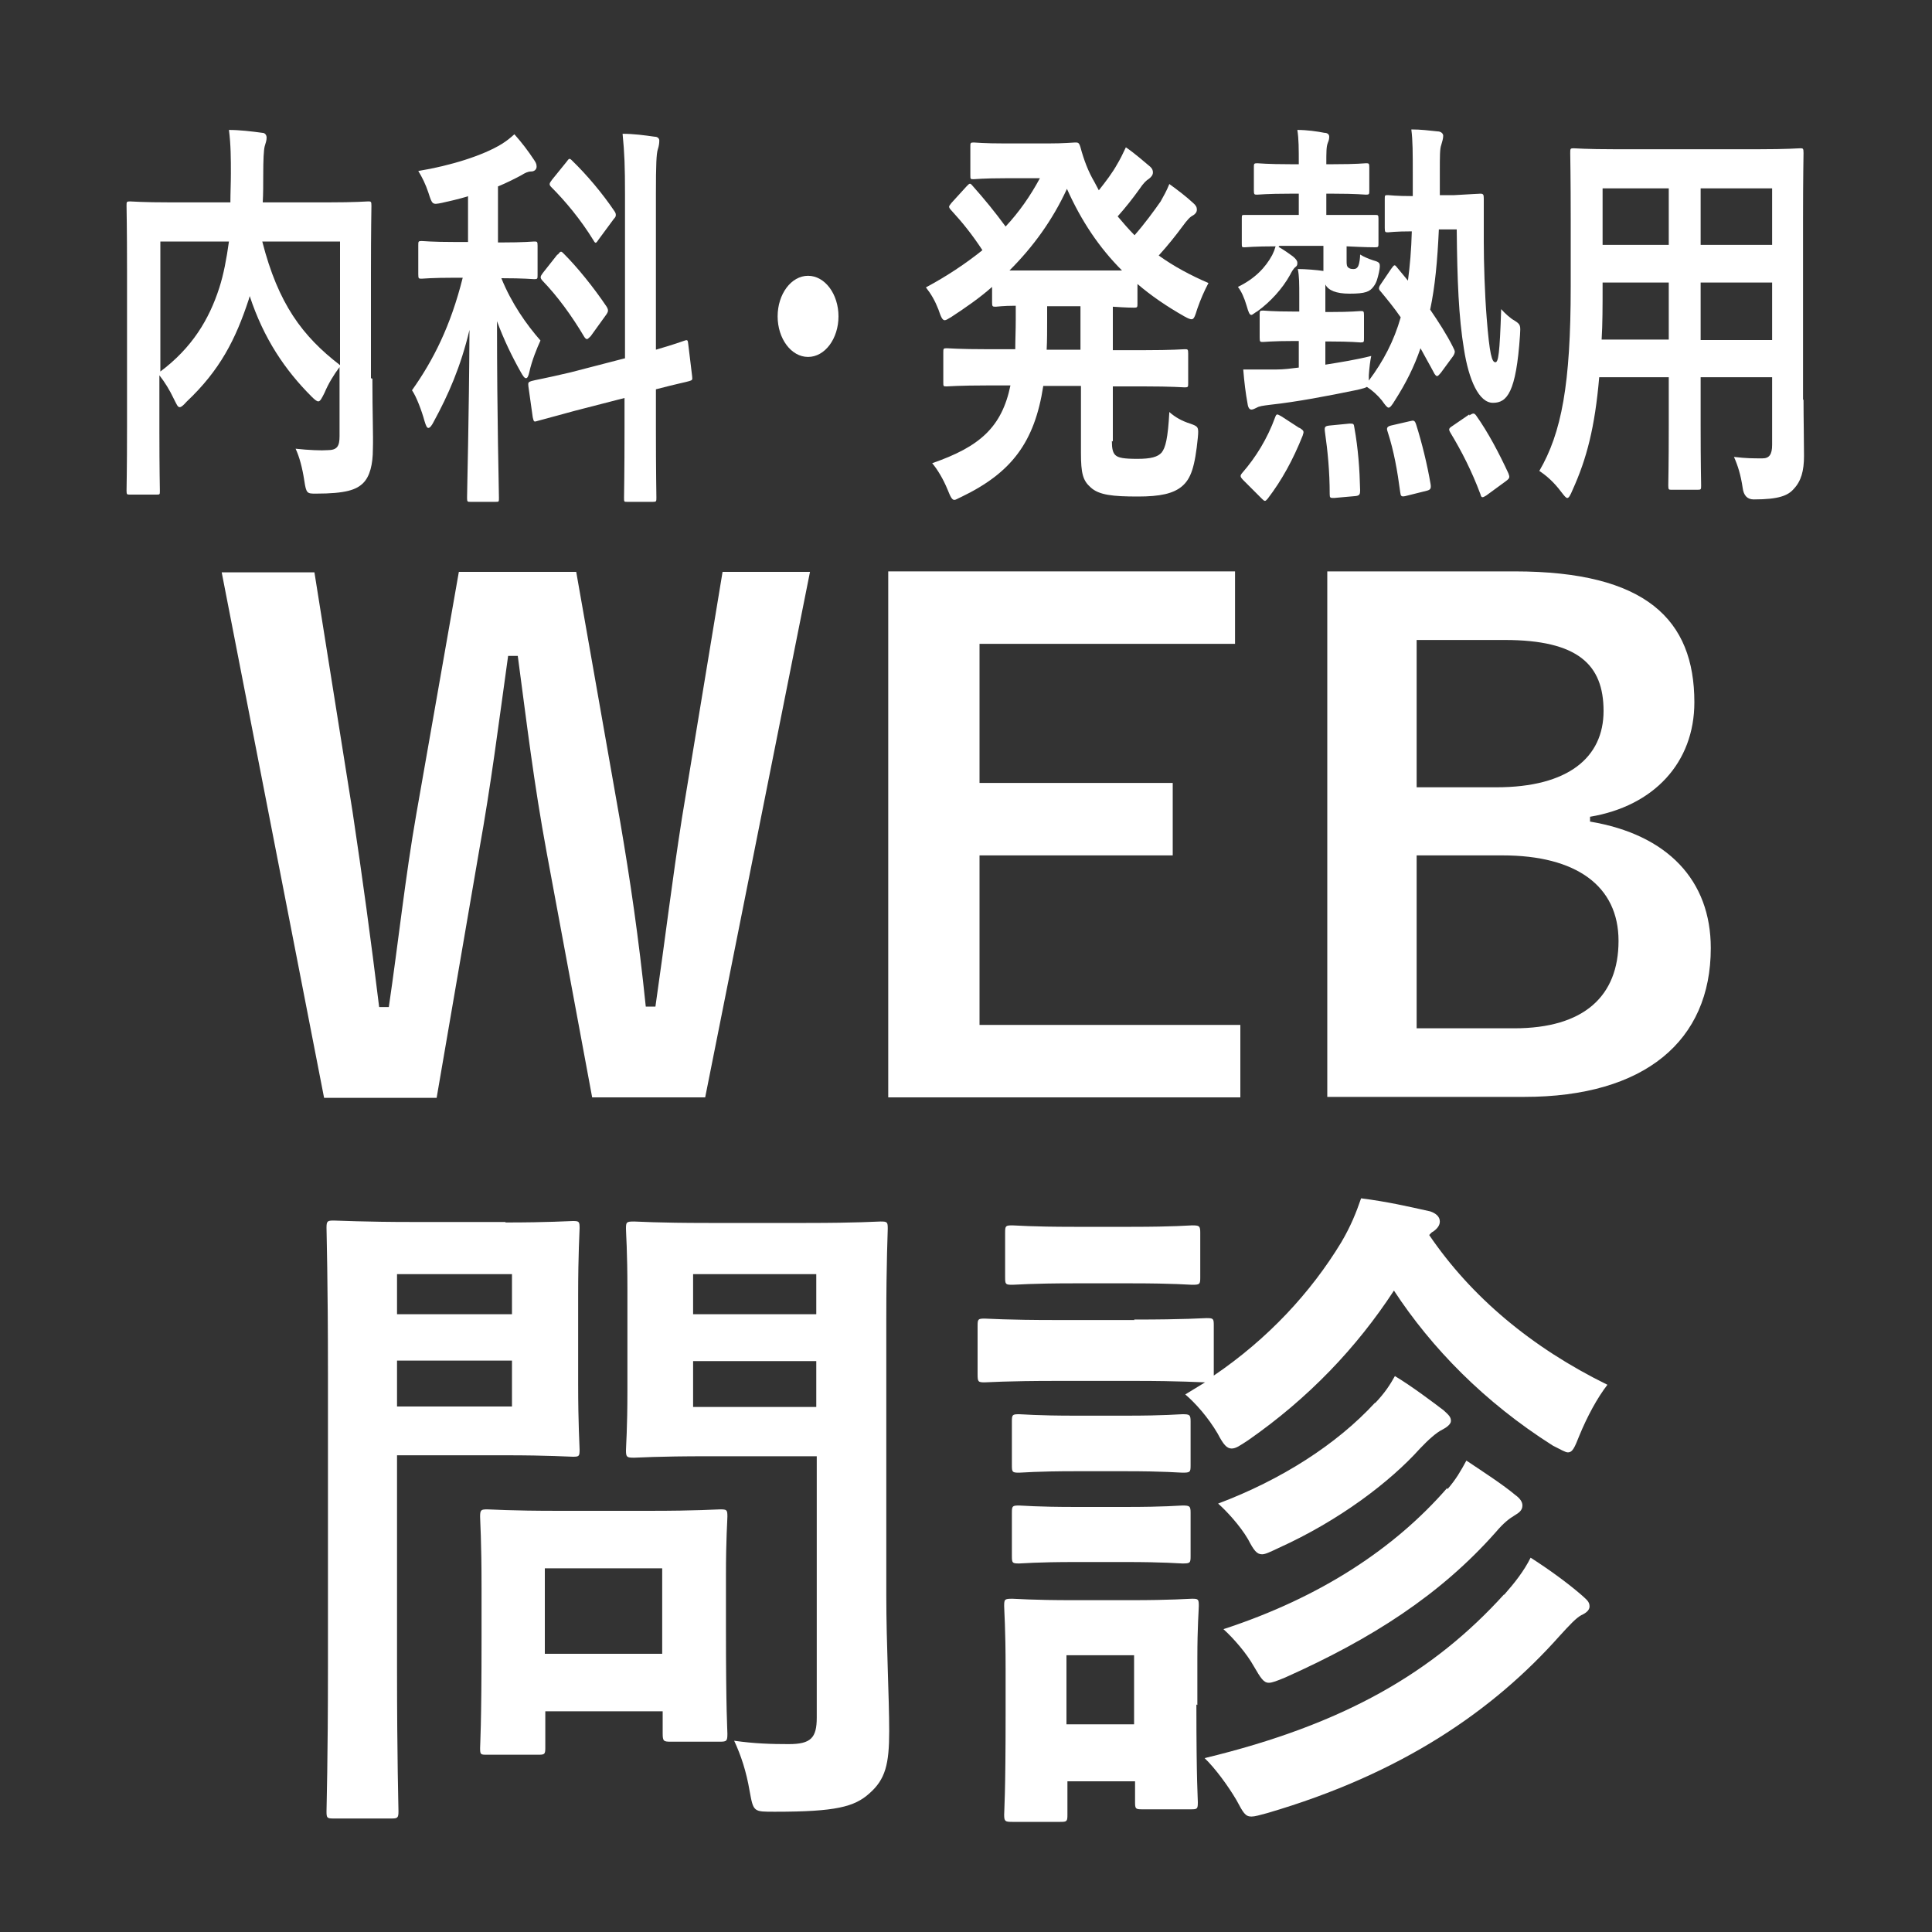
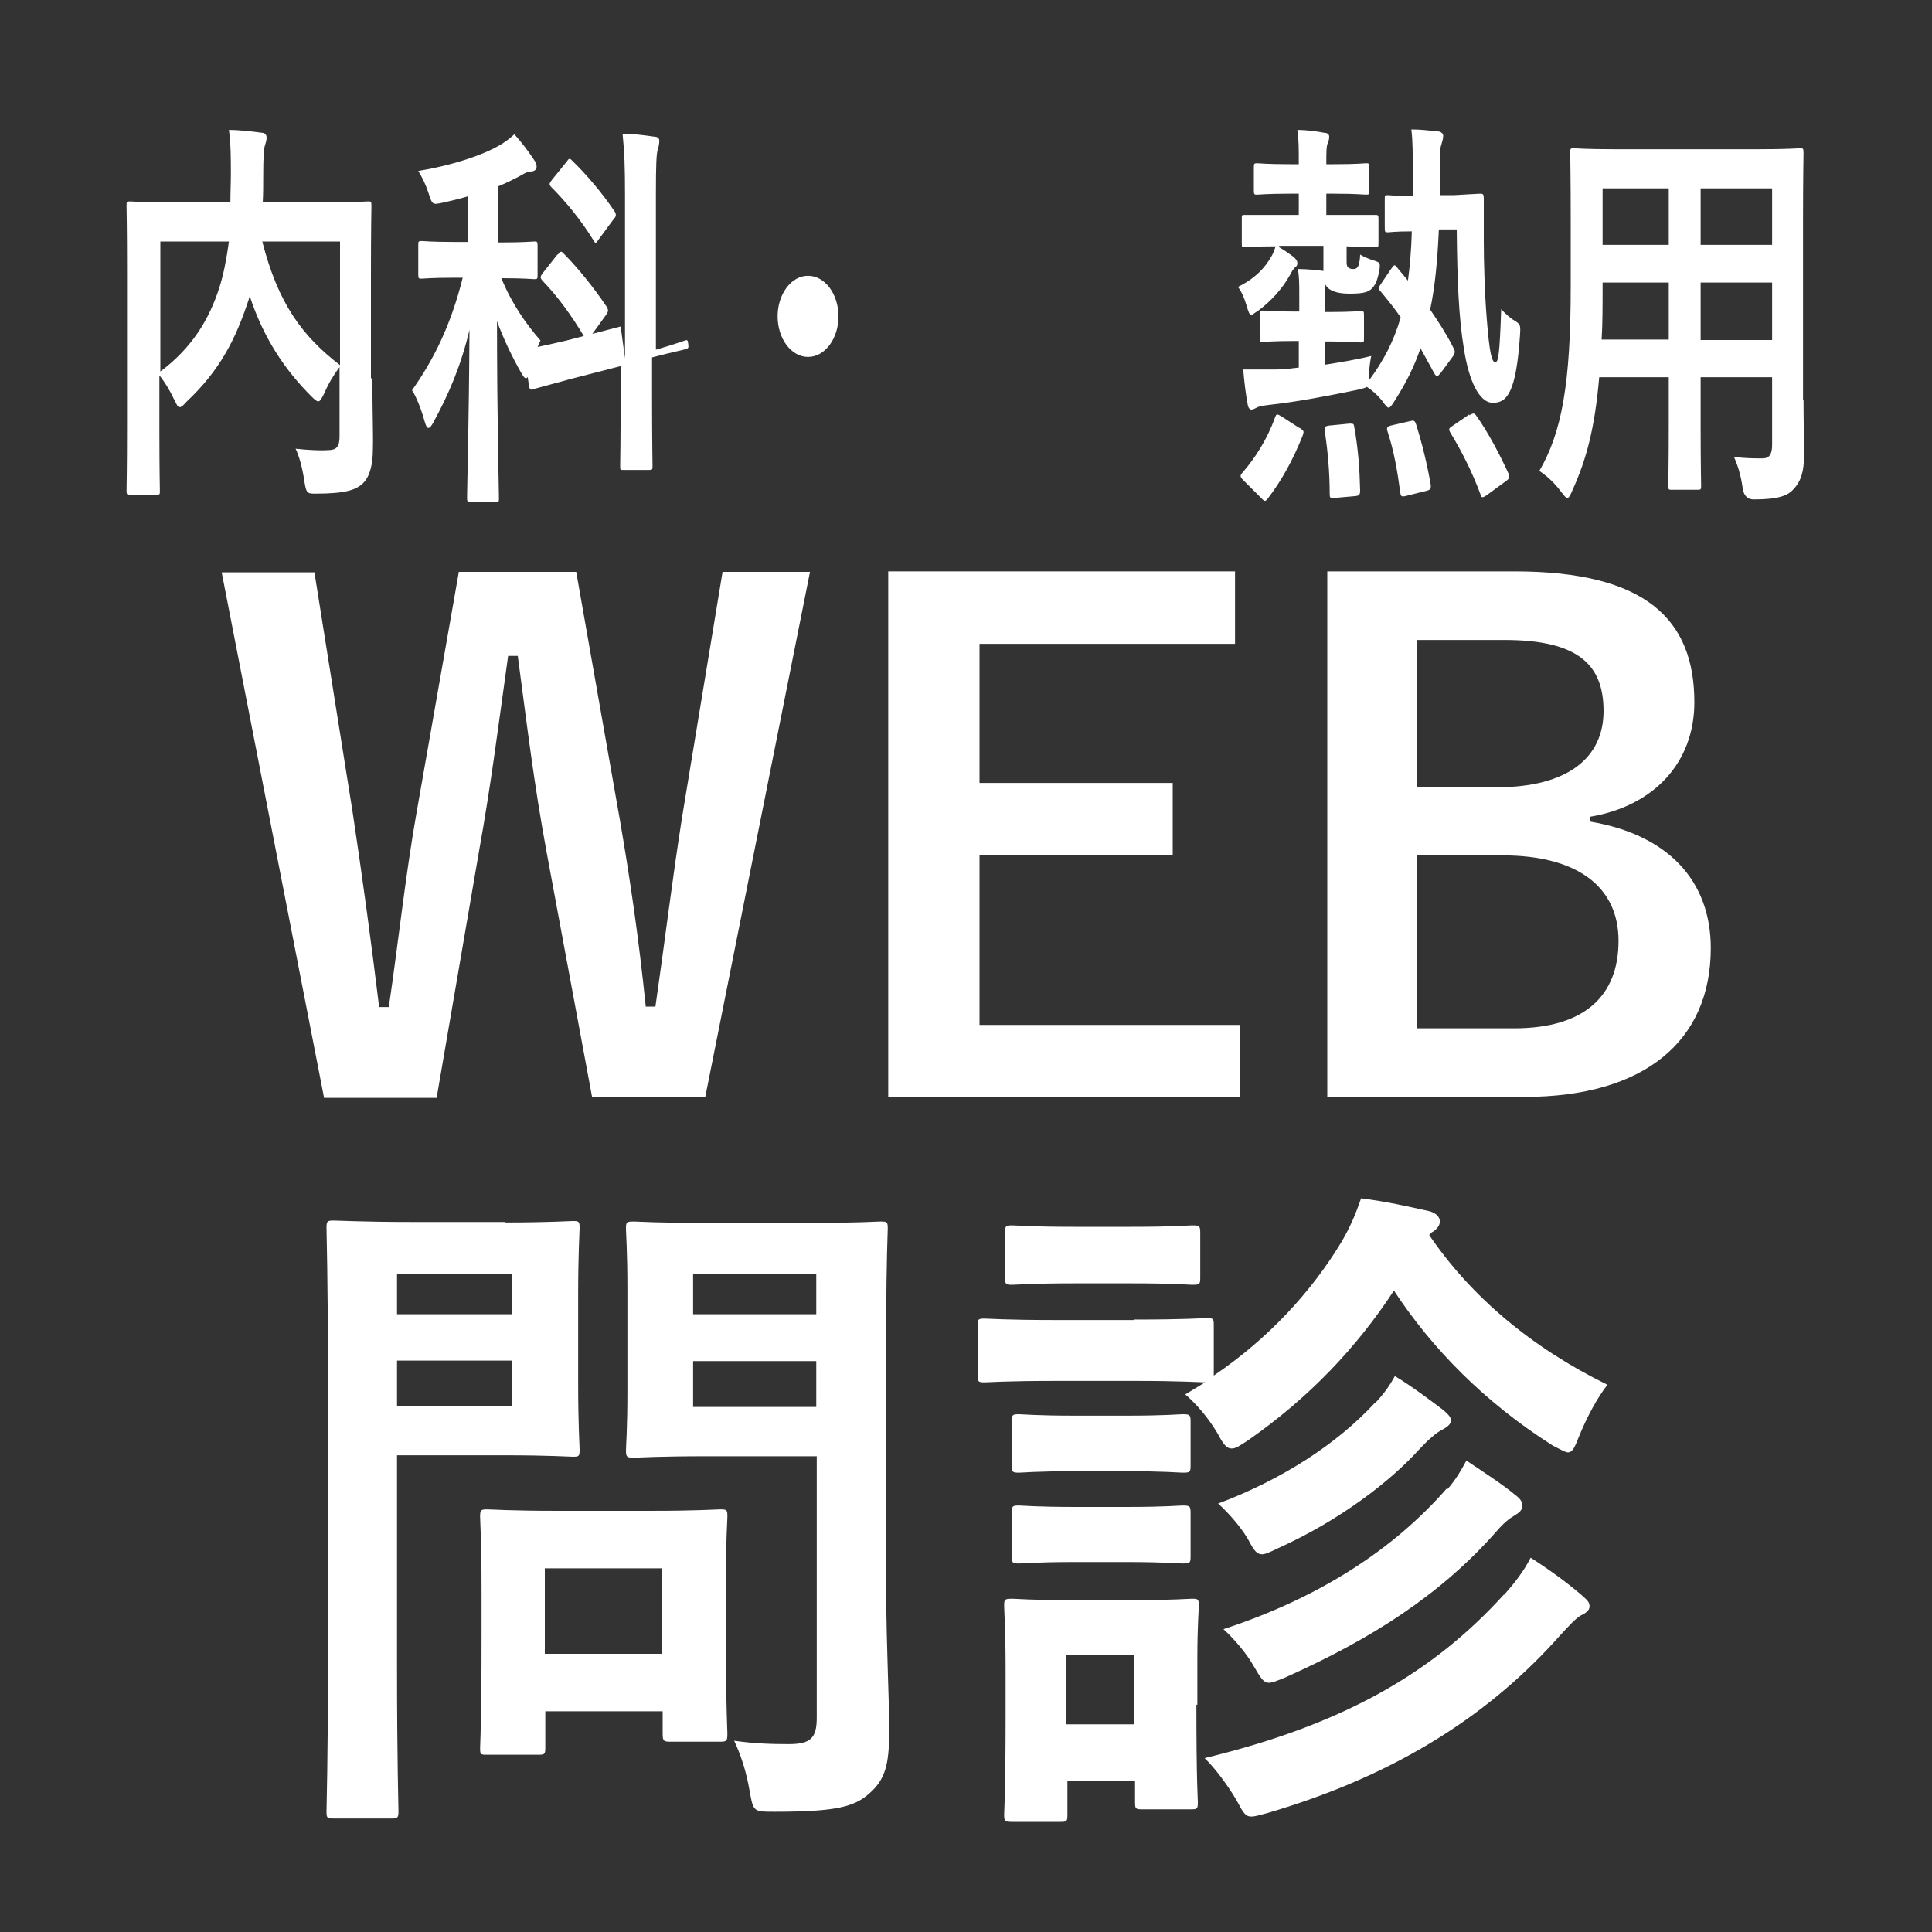
<svg xmlns="http://www.w3.org/2000/svg" id="_レイヤー_1" data-name="レイヤー 1" viewBox="0 0 40 40">
  <rect x="0" y="0" width="40" height="40" fill="#333333" stroke="none" />
  <defs>
    <style>
      .cls-1 {
        fill: #fff;
      }
    </style>
  </defs>
  <g>
    <path class="cls-1" d="M7.71,7.84c0,.73,.02,1.18,.01,1.46,0,.31-.06,.56-.2,.7-.14,.14-.36,.22-.98,.22-.18,0-.2,0-.24-.27-.04-.26-.1-.49-.18-.66,.27,.03,.54,.04,.66,.03,.2,0,.25-.08,.25-.29v-1.43c-.12,.16-.23,.34-.31,.53-.06,.12-.09,.18-.13,.18-.03,0-.07-.03-.14-.1-.55-.55-.99-1.2-1.28-2.08l-.02,.07c-.27,.82-.59,1.46-1.29,2.12-.07,.08-.11,.11-.14,.11-.04,0-.06-.05-.12-.17-.09-.19-.19-.35-.3-.49v1.17c0,.78,.01,1.17,.01,1.22,0,.08,0,.08-.07,.08h-.55c-.06,0-.07,0-.07-.08,0-.06,.01-.45,.01-1.32v-3.25c0-.87-.01-1.27-.01-1.33,0-.08,0-.09,.07-.09,.04,0,.25,.02,.85,.02h1.23c0-.19,.01-.4,.01-.6,0-.3,0-.59-.04-.9,.22,0,.47,.03,.69,.06,.06,0,.09,.05,.09,.1,0,.06-.02,.11-.04,.18-.02,.08-.03,.27-.03,.61,0,.19,0,.37-.01,.55h1.34c.59,0,.81-.02,.84-.02,.06,0,.07,0,.07,.09,0,.05-.01,.5-.01,1.38v2.19Zm-4.4-.14c.67-.5,1.02-1.09,1.23-1.74,.09-.28,.15-.6,.2-.96h-1.42v2.7Zm3.73-2.7h-1.61c.33,1.29,.83,1.96,1.61,2.56v-2.56Z" />
-     <path class="cls-1" d="M9.67,4.07c-.17,.05-.34,.09-.52,.13-.2,.04-.2,.04-.28-.21-.06-.18-.13-.32-.21-.45,.67-.11,1.34-.32,1.73-.56,.11-.07,.17-.12,.26-.2,.16,.18,.28,.34,.4,.52,.04,.06,.06,.09,.06,.15s-.05,.1-.11,.1c-.07,0-.13,.03-.21,.08-.15,.08-.31,.16-.48,.23v1.16h.06c.49,0,.65-.02,.69-.02,.06,0,.07,0,.07,.09v.6c0,.08,0,.09-.07,.09-.04,0-.2-.02-.68-.02,.21,.52,.52,.96,.81,1.29-.07,.15-.18,.42-.23,.65-.02,.09-.04,.13-.07,.13-.03,0-.06-.04-.11-.13-.18-.32-.35-.67-.49-1.05,0,2.06,.04,3.47,.04,3.66,0,.08,0,.08-.07,.08h-.52c-.06,0-.07,0-.07-.08,0-.18,.04-1.6,.05-3.48-.18,.76-.44,1.35-.74,1.9-.04,.08-.08,.13-.11,.13-.03,0-.05-.04-.08-.14-.06-.22-.17-.51-.26-.64,.44-.62,.8-1.33,1.05-2.33h-.16c-.49,0-.66,.02-.69,.02-.06,0-.07,0-.07-.09v-.6c0-.08,0-.09,.07-.09,.04,0,.2,.02,.69,.02h.27v-.95Zm3.27,3.35v-3.38c0-.6-.01-.86-.05-1.27,.23,0,.45,.03,.66,.06,.07,0,.1,.04,.1,.08,0,.06-.01,.12-.03,.18-.03,.09-.04,.31-.04,.93v3.22c.38-.11,.54-.17,.6-.19s.06,0,.07,.08l.08,.66c.01,.08,0,.08-.06,.1-.06,.02-.23,.05-.69,.17v.78c0,.94,.01,1.41,.01,1.46,0,.08,0,.09-.07,.09h-.54c-.06,0-.06,0-.06-.09,0-.05,.01-.51,.01-1.45v-.61l-1.01,.26-.81,.22c-.06,.02-.06,0-.08-.08l-.09-.64c-.01-.08,0-.09,.06-.11,.06-.02,.26-.05,.81-.18l1.12-.29Zm-1.39-2.15c.06-.08,.07-.07,.12-.02,.29,.29,.62,.7,.89,1.1,.04,.07,.04,.1-.02,.18l-.31,.43s-.06,.06-.07,.06c-.02,0-.03,0-.06-.04-.26-.44-.56-.85-.87-1.17-.05-.06-.05-.08,.01-.16l.3-.38Zm.18-1.92c.05-.07,.06-.08,.11-.03,.31,.3,.63,.68,.88,1.05,.02,.03,.03,.05,.03,.08s-.01,.05-.04,.08l-.31,.42c-.06,.09-.07,.1-.11,.03-.27-.44-.59-.82-.87-1.1-.06-.06-.05-.08,.01-.16l.3-.37Z" />
+     <path class="cls-1" d="M9.67,4.07c-.17,.05-.34,.09-.52,.13-.2,.04-.2,.04-.28-.21-.06-.18-.13-.32-.21-.45,.67-.11,1.34-.32,1.73-.56,.11-.07,.17-.12,.26-.2,.16,.18,.28,.34,.4,.52,.04,.06,.06,.09,.06,.15s-.05,.1-.11,.1c-.07,0-.13,.03-.21,.08-.15,.08-.31,.16-.48,.23v1.16h.06c.49,0,.65-.02,.69-.02,.06,0,.07,0,.07,.09v.6c0,.08,0,.09-.07,.09-.04,0-.2-.02-.68-.02,.21,.52,.52,.96,.81,1.29-.07,.15-.18,.42-.23,.65-.02,.09-.04,.13-.07,.13-.03,0-.06-.04-.11-.13-.18-.32-.35-.67-.49-1.05,0,2.06,.04,3.47,.04,3.66,0,.08,0,.08-.07,.08h-.52c-.06,0-.07,0-.07-.08,0-.18,.04-1.6,.05-3.48-.18,.76-.44,1.35-.74,1.9-.04,.08-.08,.13-.11,.13-.03,0-.05-.04-.08-.14-.06-.22-.17-.51-.26-.64,.44-.62,.8-1.33,1.05-2.33h-.16c-.49,0-.66,.02-.69,.02-.06,0-.07,0-.07-.09v-.6c0-.08,0-.09,.07-.09,.04,0,.2,.02,.69,.02h.27v-.95Zm3.27,3.35v-3.38c0-.6-.01-.86-.05-1.27,.23,0,.45,.03,.66,.06,.07,0,.1,.04,.1,.08,0,.06-.01,.12-.03,.18-.03,.09-.04,.31-.04,.93v3.22c.38-.11,.54-.17,.6-.19s.06,0,.07,.08c.01,.08,0,.08-.06,.1-.06,.02-.23,.05-.69,.17v.78c0,.94,.01,1.41,.01,1.46,0,.08,0,.09-.07,.09h-.54c-.06,0-.06,0-.06-.09,0-.05,.01-.51,.01-1.45v-.61l-1.01,.26-.81,.22c-.06,.02-.06,0-.08-.08l-.09-.64c-.01-.08,0-.09,.06-.11,.06-.02,.26-.05,.81-.18l1.12-.29Zm-1.39-2.15c.06-.08,.07-.07,.12-.02,.29,.29,.62,.7,.89,1.1,.04,.07,.04,.1-.02,.18l-.31,.43s-.06,.06-.07,.06c-.02,0-.03,0-.06-.04-.26-.44-.56-.85-.87-1.17-.05-.06-.05-.08,.01-.16l.3-.38Zm.18-1.92c.05-.07,.06-.08,.11-.03,.31,.3,.63,.68,.88,1.05,.02,.03,.03,.05,.03,.08s-.01,.05-.04,.08l-.31,.42c-.06,.09-.07,.1-.11,.03-.27-.44-.59-.82-.87-1.1-.06-.06-.05-.08,.01-.16l.3-.37Z" />
    <path class="cls-1" d="M17.36,6.55c0,.46-.28,.84-.63,.84s-.63-.38-.63-.84,.28-.84,.63-.84,.63,.38,.63,.84Z" />
-     <path class="cls-1" d="M23.02,9.13c0,.16,.02,.24,.07,.29,.06,.06,.18,.08,.46,.08s.42-.04,.5-.13c.08-.1,.13-.29,.16-.84,.12,.11,.27,.19,.43,.24,.17,.06,.18,.07,.16,.29-.06,.6-.14,.85-.33,1.01-.18,.15-.45,.21-.91,.21-.52,0-.81-.03-.98-.19-.16-.14-.2-.29-.2-.71v-1.39h-.78c-.18,1.17-.66,1.8-1.7,2.3-.07,.03-.11,.06-.14,.06-.05,0-.08-.06-.14-.21-.09-.22-.21-.42-.32-.55,.98-.34,1.44-.74,1.62-1.61h-.47c-.6,0-.81,.02-.85,.02-.07,0-.07,0-.07-.09v-.61c0-.08,0-.09,.07-.09,.04,0,.25,.02,.85,.02h.57c0-.19,.01-.39,.01-.61v-.29c-.27,0-.38,.02-.41,.02-.07,0-.08,0-.08-.09v-.32c-.26,.23-.55,.43-.84,.62-.07,.04-.11,.07-.14,.07-.05,0-.08-.07-.13-.22-.07-.18-.15-.32-.26-.46,.43-.23,.82-.49,1.17-.77-.21-.32-.41-.57-.64-.82-.03-.03-.05-.06-.05-.08,0-.02,.02-.04,.05-.08l.31-.34c.06-.06,.07-.08,.12-.02,.25,.28,.47,.55,.69,.85,.28-.3,.51-.63,.71-1h-.71c-.47,0-.62,.02-.66,.02-.07,0-.07,0-.07-.09v-.58c0-.08,0-.09,.07-.09,.04,0,.19,.02,.66,.02h.87c.35,0,.53-.02,.57-.02,.06,0,.08,0,.11,.1,.07,.26,.16,.5,.29,.72,.03,.06,.06,.11,.09,.17,.15-.19,.28-.36,.38-.54,.06-.1,.11-.2,.18-.35,.19,.13,.37,.29,.49,.39,.06,.05,.07,.09,.07,.13,0,.05-.03,.09-.08,.13-.05,.03-.11,.08-.21,.23-.13,.18-.27,.36-.44,.55,.11,.13,.23,.27,.35,.39,.21-.24,.4-.5,.54-.7,.06-.11,.12-.21,.18-.36,.18,.13,.35,.26,.49,.39,.06,.05,.08,.09,.08,.14s-.03,.09-.08,.12c-.06,.03-.11,.08-.22,.23-.14,.19-.3,.39-.49,.6,.32,.23,.66,.41,1.03,.57-.09,.17-.16,.33-.23,.53-.05,.16-.07,.22-.12,.22-.03,0-.08-.02-.15-.06-.37-.21-.69-.43-.97-.67v.4c0,.08,0,.09-.07,.09-.03,0-.15,0-.44-.02v.9h.64c.61,0,.81-.02,.85-.02,.06,0,.07,0,.07,.09v.61c0,.08,0,.09-.07,.09-.04,0-.25-.02-.85-.02h-.64v1.14Zm.21-3.53c-.47-.47-.84-1.02-1.14-1.69-.3,.65-.7,1.2-1.19,1.69h2.33Zm-.86,1.64v-.9h-.69v.29c0,.22,0,.42-.01,.61h.71Z" />
    <path class="cls-1" d="M26.47,5.11c.12,.07,.22,.14,.3,.2,.06,.05,.09,.09,.09,.13s0,.06-.04,.09-.08,.1-.11,.16c-.16,.29-.41,.56-.67,.75-.07,.04-.11,.08-.13,.08-.04,0-.06-.05-.1-.19-.05-.17-.11-.3-.18-.39,.35-.17,.57-.4,.71-.66,.03-.06,.05-.11,.07-.18-.44,0-.61,.02-.64,.02-.06,0-.06,0-.06-.09v-.5c0-.08,0-.08,.06-.08,.04,0,.22,0,.76,0h.36v-.44h-.18c-.49,0-.64,.02-.68,.02-.06,0-.07,0-.07-.09v-.47c0-.08,0-.09,.07-.09,.04,0,.2,.02,.68,.02h.18c0-.33,0-.52-.03-.71,.2,0,.41,.03,.56,.06,.06,0,.1,.03,.1,.08,0,.05-.01,.08-.03,.13-.03,.08-.03,.18-.03,.44h.15c.49,0,.64-.02,.67-.02,.06,0,.07,0,.07,.09v.47c0,.08,0,.09-.07,.09-.04,0-.19-.02-.67-.02h-.15v.44h.25c.54,0,.72,0,.76,0,.06,0,.07,0,.07,.08v.5c0,.08,0,.09-.07,.09-.04,0-.19,0-.59-.02v.29c0,.09,0,.13,.05,.16,.03,.02,.07,.02,.1,.02,.04,0,.07-.02,.09-.06,.03-.07,.04-.18,.04-.24,.08,.05,.18,.09,.27,.12,.14,.04,.16,.05,.12,.25-.03,.13-.05,.21-.11,.29-.08,.11-.17,.15-.5,.15-.28,0-.44-.07-.5-.19,0,.06,0,.13,0,.24v.33h.09c.46,0,.6-.02,.64-.02,.06,0,.07,0,.07,.09v.47c0,.08,0,.09-.07,.09-.04,0-.18-.02-.64-.02h-.09v.48c.31-.05,.63-.1,.95-.18-.02,.09-.04,.24-.05,.4v.11c.3-.4,.52-.82,.66-1.31-.13-.19-.27-.36-.41-.53-.03-.03-.04-.05-.04-.07,0-.02,.01-.05,.04-.09l.21-.31c.06-.08,.07-.1,.11-.05l.24,.29c.04-.3,.07-.64,.08-1.02-.35,0-.46,.02-.49,.02-.06,0-.07,0-.07-.09v-.6c0-.08,0-.08,.07-.08,.03,0,.15,.02,.51,.02,0-.14,0-.28,0-.43,0-.47,0-.72-.03-.95,.2,0,.35,.02,.54,.04,.08,0,.12,.05,.12,.09,0,.06-.02,.12-.04,.19-.03,.08-.03,.22-.03,.58v.46h.3c.37-.02,.5-.03,.54-.03,.06,0,.07,.02,.07,.1,0,.34,0,.63,0,.9,0,.42,.02,1.08,.06,1.57,.06,.77,.11,.92,.18,.92,.06,0,.09-.16,.12-1.1,.08,.09,.19,.19,.28,.24,.13,.08,.12,.11,.11,.3-.08,1.19-.27,1.4-.56,1.4s-.5-.47-.6-1.11c-.11-.66-.14-1.43-.15-2.48h-.37c-.03,.66-.08,1.19-.18,1.66,.17,.25,.34,.51,.47,.77,.02,.04,.04,.08,.04,.1s-.01,.06-.04,.1l-.25,.34c-.07,.08-.08,.09-.13,.02-.1-.19-.2-.36-.29-.53-.13,.38-.3,.72-.53,1.08-.06,.1-.1,.15-.13,.15-.03,0-.07-.05-.14-.15-.09-.11-.2-.21-.31-.28-.03,.02-.07,.03-.19,.06-.63,.13-1.26,.25-1.81,.31-.16,.02-.23,.03-.28,.06-.04,.02-.08,.04-.11,.04-.04,0-.07-.04-.08-.12-.04-.21-.07-.46-.09-.71,.24,0,.4,0,.68,0,.16,0,.31-.02,.47-.04v-.55h-.1c-.45,0-.6,.02-.64,.02-.06,0-.07,0-.07-.09v-.47c0-.08,0-.09,.07-.09,.04,0,.18,.02,.64,.02h.11v-.31c0-.27,0-.42-.03-.57,.16,0,.4,.02,.53,.04v-.52h-.91Zm.44,3.75c.09,.06,.09,.07,.06,.16-.2,.5-.43,.92-.72,1.3-.03,.03-.04,.05-.06,.05-.02,0-.04-.02-.07-.05l-.37-.37c-.08-.08-.08-.1-.03-.16,.28-.32,.52-.71,.68-1.15,.03-.08,.04-.07,.13-.02l.37,.24Zm.72,1.45c-.09,0-.1,0-.1-.08,0-.46-.04-.88-.1-1.3-.01-.09,0-.11,.1-.12l.41-.04c.08,0,.09,0,.1,.08,.08,.44,.11,.87,.12,1.3,0,.08-.01,.11-.09,.12l-.45,.04Zm1.47-.04c-.09,.02-.1,0-.11-.08-.06-.45-.13-.85-.26-1.25-.03-.08-.01-.11,.07-.13l.39-.09c.08-.02,.1-.02,.13,.07,.12,.38,.23,.83,.3,1.24,.01,.08,0,.11-.08,.13l-.44,.11Zm1.32-1.67c.08-.05,.1-.05,.14,0,.25,.35,.48,.79,.67,1.2,.03,.08,.03,.1-.05,.16l-.41,.3c-.08,.05-.1,.05-.12-.03-.18-.48-.39-.89-.62-1.27-.04-.07-.04-.09,.04-.14l.35-.24Z" />
    <path class="cls-1" d="M37.34,8.28c0,.39,.01,.82,.01,1.16,0,.31-.06,.52-.21,.68-.12,.14-.31,.22-.83,.22q-.2,0-.23-.24c-.04-.27-.1-.46-.18-.64,.26,.03,.38,.03,.59,.03,.14,0,.2-.08,.2-.28v-1.4h-1.48v1c0,.82,.01,1.19,.01,1.24,0,.08,0,.09-.07,.09h-.54c-.06,0-.07,0-.07-.09,0-.06,.01-.43,.01-1.24v-1h-1.44c-.09,1.04-.26,1.69-.55,2.33-.05,.12-.08,.17-.11,.17s-.06-.04-.13-.13c-.15-.2-.3-.33-.45-.43,.46-.79,.65-1.79,.65-3.82v-1.38c0-.87-.01-1.33-.01-1.38,0-.09,0-.1,.07-.1,.04,0,.26,.02,.86,.02h2.96c.61,0,.83-.02,.87-.02,.06,0,.07,0,.07,.1,0,.05-.01,.5-.01,1.38v3.72Zm-2.79-1.24v-1.19h-1.37v.09c0,.4,0,.77-.02,1.09h1.39Zm0-1.97v-1.17h-1.37v1.17h1.37Zm.66-1.17v1.17h1.48v-1.17h-1.48Zm1.48,3.14v-1.19h-1.48v1.19h1.48Z" />
  </g>
  <g>
    <path class="cls-1" d="M14.59,22.72h-2.33l-.94-5.06c-.27-1.46-.41-2.66-.6-4.08h-.2c-.2,1.43-.35,2.64-.6,4.03l-.88,5.12h-2.33l-2.12-10.88h1.92l.79,4.96c.2,1.33,.38,2.65,.55,4.04h.2c.2-1.36,.34-2.69,.57-4l.88-5.01h2.43l.91,5.17c.21,1.23,.38,2.38,.53,3.83h.2c.21-1.46,.34-2.57,.55-3.91l.84-5.09h1.81l-2.17,10.88Z" />
    <path class="cls-1" d="M25.57,13.33h-5.29v2.88h4v1.5h-4v3.51h5.4v1.5h-7.29V11.83h7.18v1.5Z" />
    <path class="cls-1" d="M31.36,11.83c2.72,0,3.72,1,3.72,2.71,0,1.25-.84,2.15-2.16,2.37v.1c1.61,.27,2.5,1.22,2.5,2.62,0,1.92-1.37,3.08-3.86,3.08h-4.08V11.83h3.88Zm-2.03,4.47h1.65c1.49,0,2.22-.62,2.22-1.58s-.53-1.47-2.05-1.47h-1.82v3.06Zm0,4.99h2.02c1.45,0,2.16-.67,2.16-1.81s-.88-1.77-2.4-1.77h-1.78v3.58Z" />
  </g>
  <g>
    <path class="cls-1" d="M10.46,25.31c.91,0,1.32-.03,1.4-.03,.13,0,.14,.01,.14,.15,0,.08-.03,.5-.03,1.39v1.82c0,.87,.03,1.29,.03,1.37,0,.14-.01,.15-.14,.15-.08,0-.49-.03-1.4-.03h-2.24v4.38c0,1.94,.03,2.89,.03,2.99,0,.14-.02,.15-.15,.15h-1.19c-.14,0-.15-.01-.15-.15,0-.1,.03-1.05,.03-2.99v-6.07c0-1.94-.03-2.92-.03-3.02,0-.14,.02-.15,.15-.15,.1,0,.62,.03,1.64,.03h1.92Zm-2.24,1.07v.83h2.38v-.83h-2.38Zm2.38,1.79h-2.38v.95h2.38v-.95Zm-.51,8.16c-.14,0-.15,0-.15-.14,0-.08,.03-.43,.03-2.29v-1.01c0-1.02-.03-1.39-.03-1.49,0-.14,.02-.15,.15-.15,.1,0,.44,.03,1.49,.03h1.84c1.05,0,1.39-.03,1.49-.03,.14,0,.15,.01,.15,.15,0,.08-.03,.45-.03,1.22v1.08c0,1.77,.03,2.1,.03,2.19,0,.15-.01,.17-.15,.17h-1.02c-.15,0-.17-.01-.17-.17v-.46h-2.43v.76c0,.14-.02,.14-.17,.14h-1.02Zm1.19-2.09h2.43v-1.77h-2.43v1.77Zm7.07-1.19c0,.98,.06,2.1,.06,2.79s-.08,1-.41,1.29c-.31,.28-.7,.38-1.95,.38-.45,0-.45,.01-.53-.43-.07-.41-.18-.74-.32-1.04,.42,.06,.77,.07,1.13,.07,.46,0,.58-.13,.58-.55v-5.41h-2.24c-1.09,0-1.46,.03-1.54,.03-.15,0-.17-.01-.17-.15,0-.1,.03-.42,.03-1.26v-2.05c0-.84-.03-1.18-.03-1.28,0-.14,.01-.15,.17-.15,.08,0,.45,.03,1.54,.03h2.02c1.08,0,1.46-.03,1.54-.03,.14,0,.15,.01,.15,.15,0,.08-.03,.67-.03,1.87v5.75Zm-4-6.67v.83h2.55v-.83h-2.55Zm2.55,2.75v-.95h-2.55v.95h2.55Z" />
    <path class="cls-1" d="M23.48,27.32c1.08,0,1.42-.03,1.5-.03,.14,0,.15,.01,.15,.15v1.04c1.12-.76,2.01-1.72,2.64-2.76,.2-.34,.31-.62,.41-.91,.55,.07,.98,.17,1.43,.27,.12,.04,.2,.11,.2,.21,0,.07-.04,.14-.14,.21-.03,.01-.05,.04-.08,.07,.87,1.28,2.12,2.33,3.69,3.1-.21,.27-.42,.66-.58,1.05-.1,.25-.14,.35-.24,.35-.05,0-.15-.06-.31-.14-1.42-.9-2.51-2.02-3.29-3.21-.77,1.18-1.77,2.23-3.02,3.1-.17,.11-.25,.17-.34,.17-.1,0-.17-.08-.29-.31-.2-.34-.46-.63-.67-.81l.41-.25c-.11,0-.48-.03-1.46-.03h-1.6c-1.08,0-1.42,.03-1.5,.03-.14,0-.15-.01-.15-.17v-1c0-.14,.01-.15,.15-.15,.08,0,.42,.03,1.5,.03h1.6Zm1.29,7.97c0,1.63,.03,1.93,.03,2.02,0,.14-.01,.15-.14,.15h-1.01c-.14,0-.15-.01-.15-.15v-.43h-1.4v.69c0,.14-.01,.15-.15,.15h-.99c-.15,0-.17-.01-.17-.15,0-.08,.03-.41,.03-2.1v-.9c0-.88-.03-1.22-.03-1.32,0-.14,.01-.15,.17-.15,.08,0,.38,.03,1.28,.03h1.14c.91,0,1.21-.03,1.3-.03,.13,0,.14,.01,.14,.15,0,.08-.03,.42-.03,1.08v.97Zm-1.35-9.89c.91,0,1.19-.03,1.26-.03,.15,0,.17,.01,.17,.15v.93c0,.14-.01,.15-.17,.15-.07,0-.35-.03-1.26-.03h-1.18c-.91,0-1.19,.03-1.28,.03-.14,0-.15-.01-.15-.15v-.93c0-.14,.01-.15,.15-.15,.08,0,.37,.03,1.28,.03h1.18Zm-.13,3.91c.86,0,1.11-.03,1.19-.03,.15,0,.17,.01,.17,.15v.91c0,.14-.01,.15-.17,.15-.08,0-.34-.03-1.19-.03h-1c-.86,0-1.11,.03-1.19,.03-.14,0-.15-.01-.15-.15v-.91c0-.14,.01-.15,.15-.15,.08,0,.34,.03,1.19,.03h1Zm0,1.89c.86,0,1.11-.03,1.19-.03,.15,0,.17,.01,.17,.15v.9c0,.14-.01,.15-.17,.15-.08,0-.34-.03-1.19-.03h-1c-.86,0-1.11,.03-1.19,.03-.14,0-.15-.01-.15-.15v-.9c0-.14,.01-.15,.15-.15,.08,0,.34,.03,1.19,.03h1Zm-1.21,3.07v1.43h1.4v-1.43h-1.4Zm9.06-1.25c.22-.25,.41-.49,.55-.77,.39,.25,.76,.52,1.05,.77,.11,.1,.17,.14,.17,.24,0,.08-.08,.14-.17,.18-.11,.06-.24,.2-.45,.43-1.36,1.53-3.25,2.85-6.06,3.67-.15,.04-.25,.07-.32,.07-.13,0-.17-.08-.31-.34-.17-.29-.44-.66-.66-.87,2.9-.7,4.74-1.78,6.2-3.39Zm-2.67-3.97c.2-.21,.31-.38,.41-.56,.35,.21,.8,.55,1.01,.71,.11,.1,.15,.14,.15,.22,0,.07-.1,.14-.18,.18-.12,.06-.28,.2-.46,.39-.62,.69-1.67,1.49-2.93,2.06-.17,.08-.27,.13-.34,.13-.11,0-.17-.08-.29-.31-.17-.29-.45-.59-.62-.74,1.3-.49,2.45-1.22,3.25-2.09Zm1.5,1.78c.18-.21,.27-.37,.39-.59,.36,.24,.76,.5,1.01,.71,.11,.08,.15,.15,.15,.22,0,.1-.07,.15-.17,.21-.1,.06-.22,.15-.38,.34-1.15,1.3-2.57,2.21-4.36,3.01-.17,.07-.27,.11-.34,.11-.11,0-.17-.1-.31-.34-.15-.27-.42-.58-.63-.77,2.02-.66,3.55-1.68,4.63-2.92Z" />
  </g>
</svg>